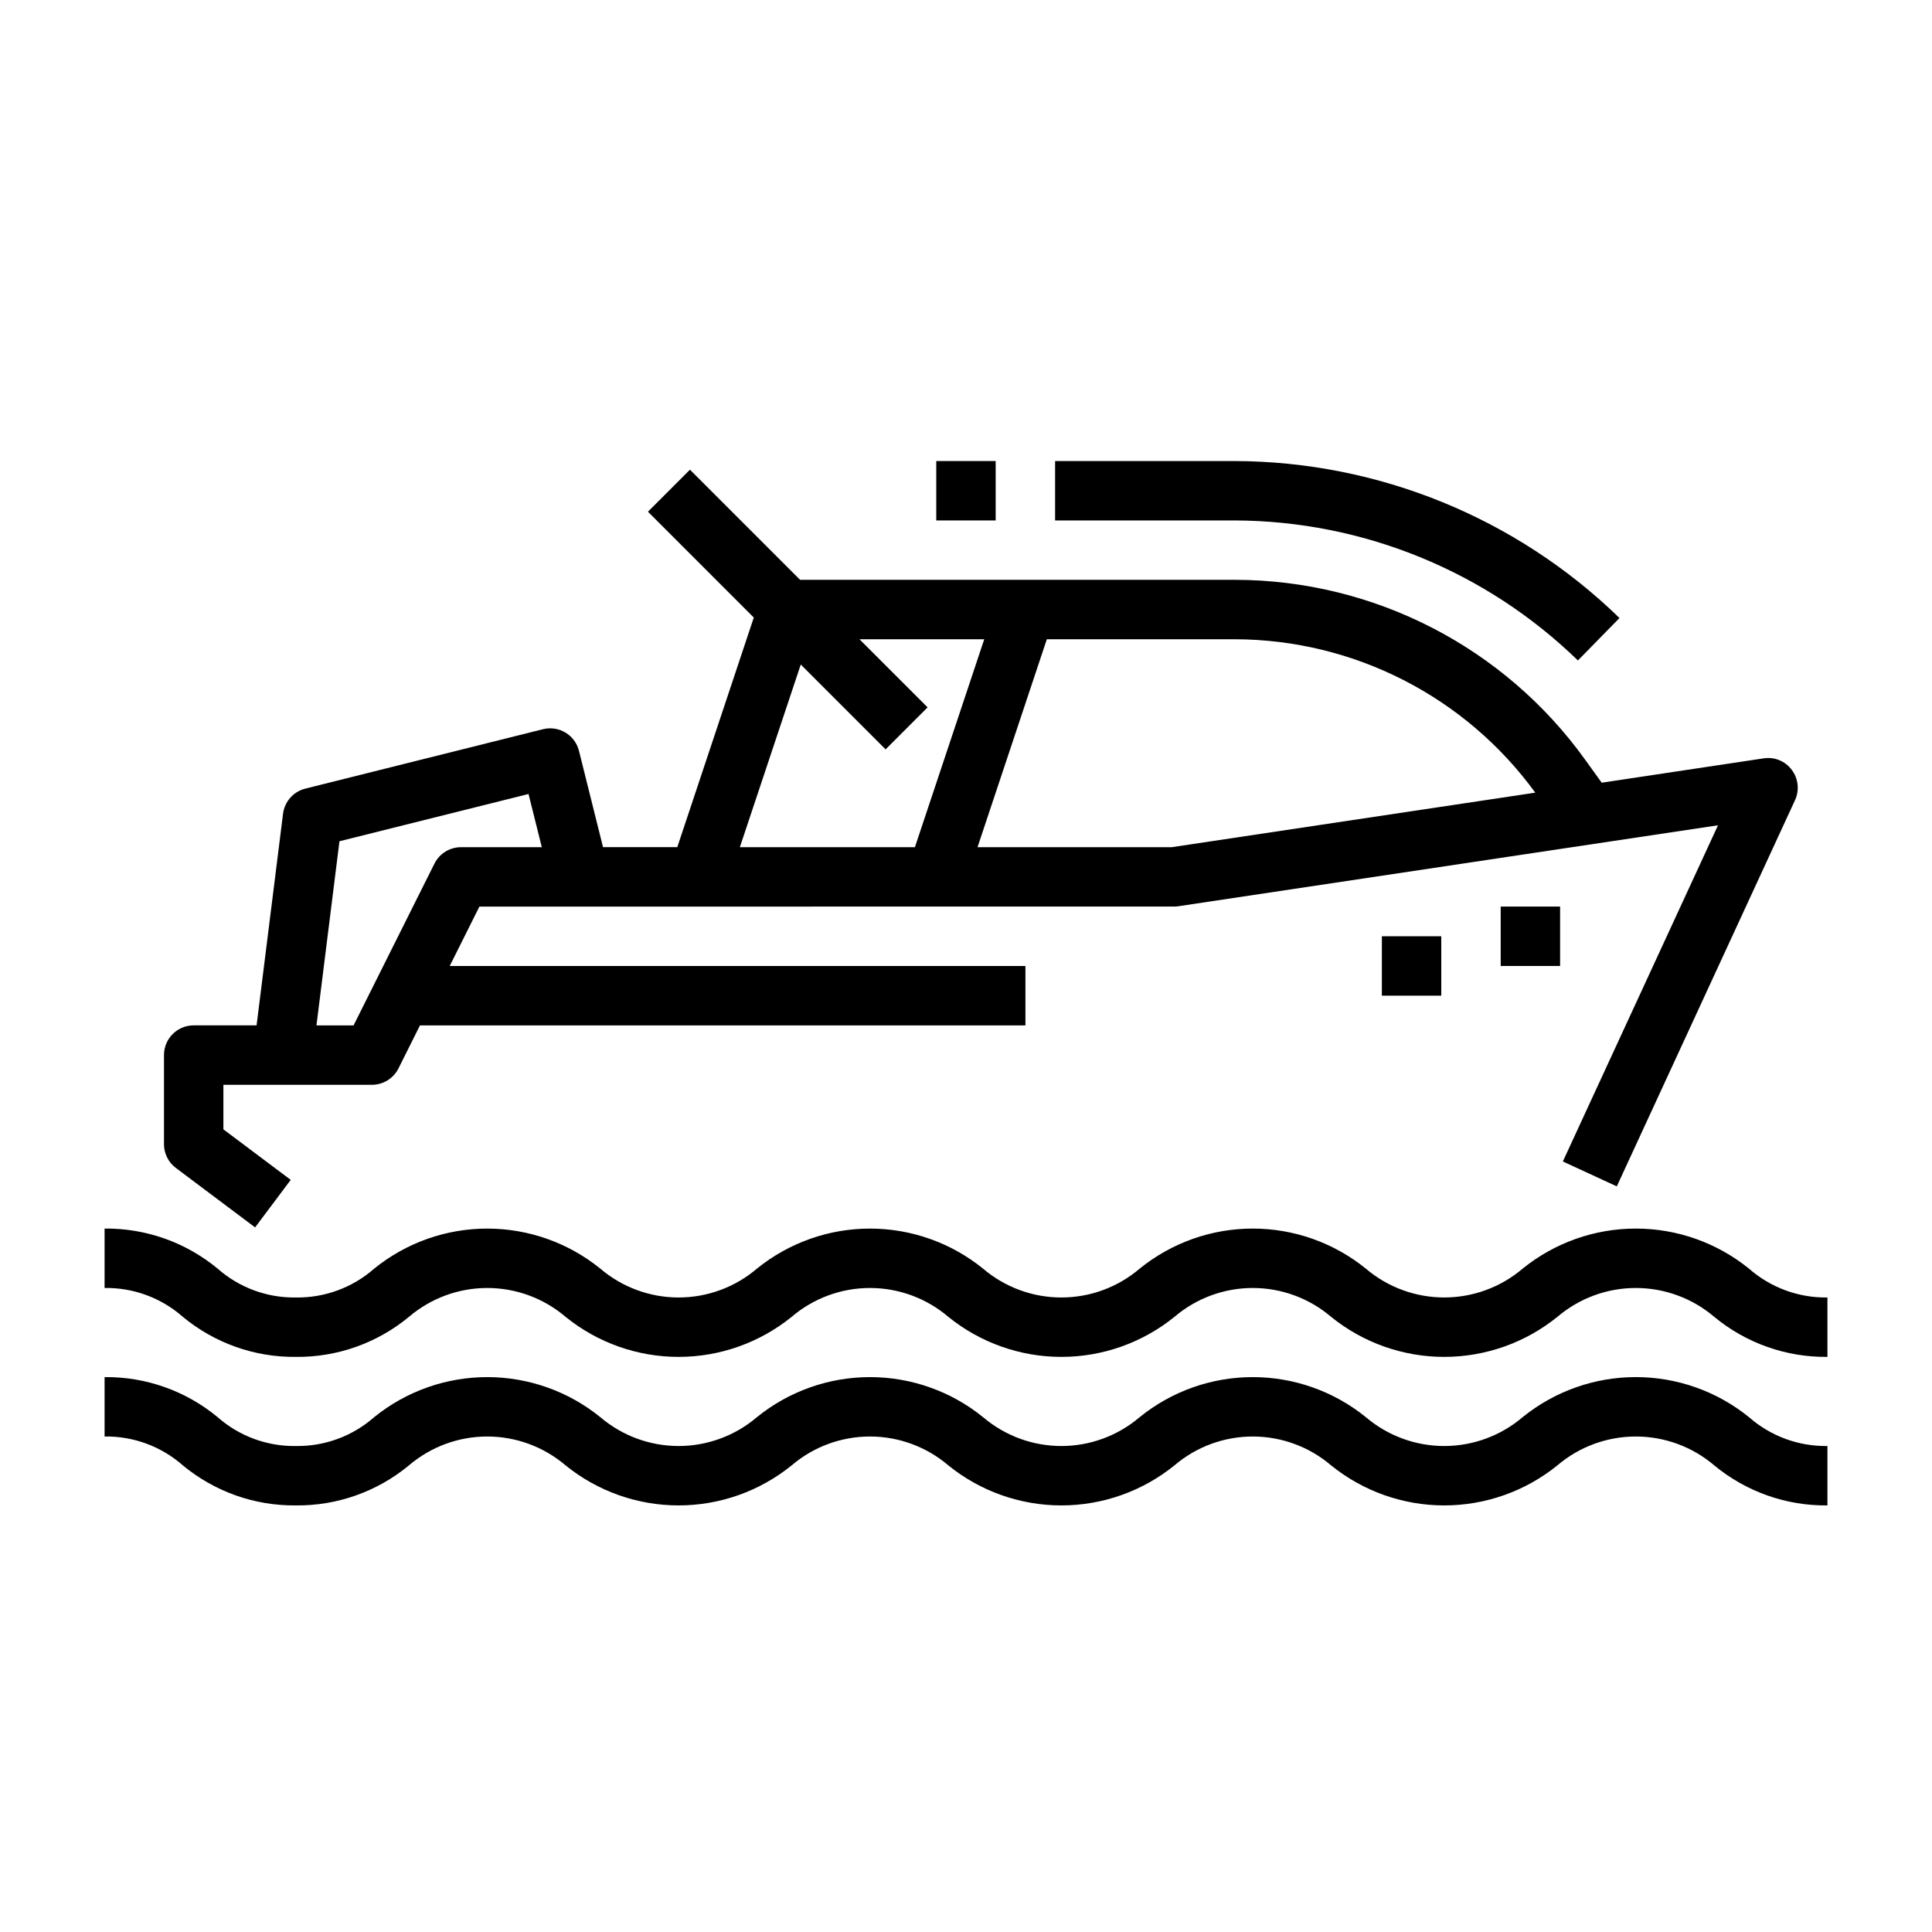
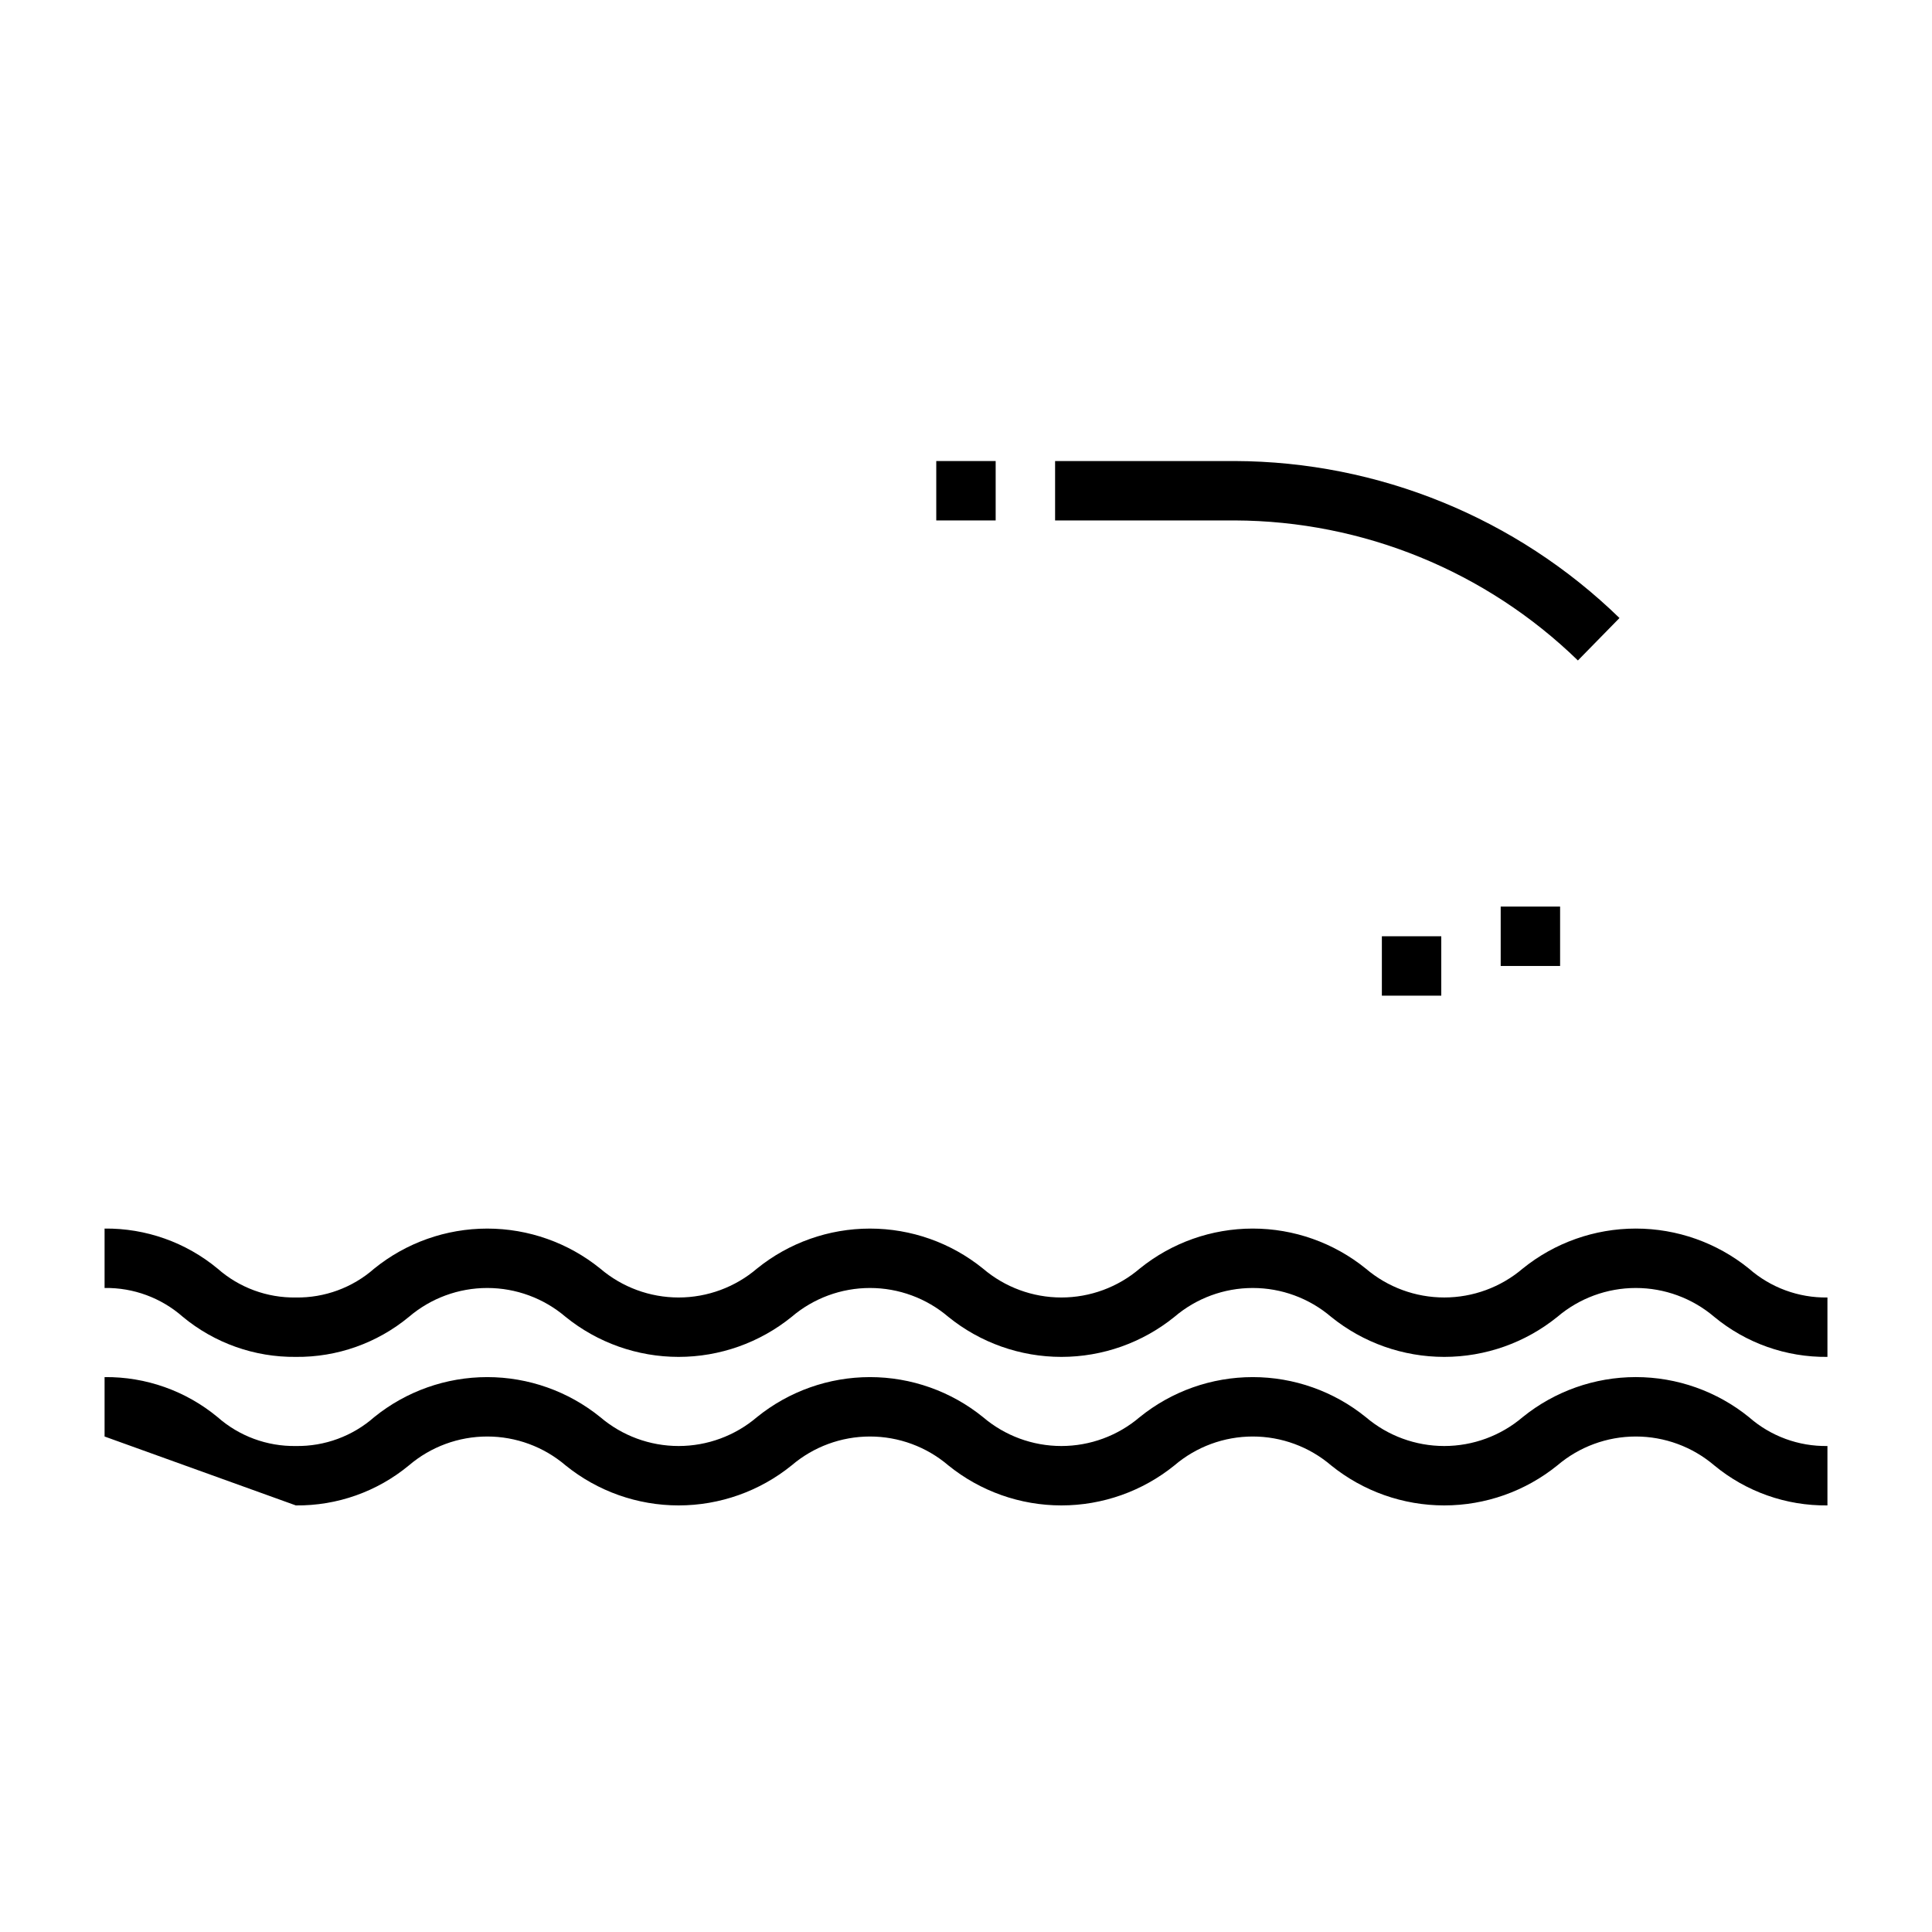
<svg xmlns="http://www.w3.org/2000/svg" fill="#000000" width="800px" height="800px" version="1.1" viewBox="144 144 512 512">
  <g>
    <path d="m222.4 503.59c10.93 0.117 21.547-3.644 29.969-10.609 5.789-4.941 13.148-7.652 20.758-7.652s14.969 2.711 20.758 7.652c8.473 6.863 19.047 10.609 29.953 10.609s21.48-3.746 29.953-10.609c5.789-4.941 13.152-7.652 20.762-7.652 7.613 0 14.973 2.711 20.766 7.652 8.473 6.863 19.051 10.609 29.961 10.609 10.906 0 21.484-3.746 29.961-10.609 5.789-4.941 13.148-7.652 20.758-7.652s14.969 2.711 20.758 7.652c8.484 6.863 19.066 10.609 29.98 10.609s21.496-3.746 29.98-10.609c5.801-4.941 13.172-7.652 20.789-7.652 7.621 0 14.988 2.711 20.789 7.652 8.43 6.973 19.055 10.73 29.996 10.609v-15.742c-7.644 0.117-15.059-2.609-20.801-7.652-8.484-6.867-19.066-10.613-29.984-10.613-10.914 0-21.5 3.746-29.984 10.613-5.801 4.938-13.168 7.648-20.785 7.648s-14.988-2.711-20.785-7.648c-8.477-6.867-19.055-10.613-29.961-10.613-10.91 0-21.484 3.746-29.961 10.613-5.789 4.938-13.148 7.652-20.758 7.652s-14.973-2.715-20.762-7.652c-8.473-6.867-19.051-10.609-29.957-10.609s-21.48 3.742-29.957 10.609c-5.789 4.938-13.148 7.652-20.758 7.652-7.609 0-14.969-2.715-20.758-7.652-8.477-6.867-19.051-10.609-29.957-10.609s-21.48 3.742-29.957 10.609c-5.731 5.043-13.133 7.769-20.766 7.652-7.625 0.117-15.016-2.609-20.734-7.652-8.418-6.969-19.027-10.73-29.953-10.613v15.746c7.625-0.121 15.02 2.609 20.742 7.652 8.414 6.965 19.023 10.727 29.945 10.609z" />
-     <path d="m222.4 542.95c10.93 0.117 21.547-3.641 29.969-10.609 5.789-4.941 13.148-7.652 20.758-7.652s14.969 2.711 20.758 7.652c8.473 6.863 19.047 10.609 29.953 10.609s21.48-3.746 29.953-10.609c5.789-4.941 13.152-7.652 20.762-7.652 7.613 0 14.973 2.711 20.766 7.652 8.473 6.863 19.051 10.609 29.961 10.609 10.906 0 21.484-3.746 29.961-10.609 5.789-4.941 13.148-7.652 20.758-7.652s14.969 2.711 20.758 7.652c8.484 6.863 19.066 10.609 29.98 10.609s21.496-3.746 29.98-10.609c5.801-4.941 13.172-7.652 20.789-7.652 7.621 0 14.988 2.711 20.789 7.652 8.43 6.973 19.055 10.734 29.996 10.609v-15.742c-7.644 0.121-15.059-2.609-20.801-7.652-8.484-6.867-19.066-10.613-29.984-10.613-10.914 0-21.5 3.746-29.984 10.613-5.801 4.938-13.168 7.652-20.785 7.652s-14.988-2.715-20.785-7.652c-8.477-6.863-19.055-10.609-29.961-10.609-10.91 0-21.484 3.746-29.961 10.609-5.789 4.938-13.148 7.652-20.758 7.652s-14.973-2.715-20.762-7.652c-8.473-6.863-19.051-10.609-29.957-10.609s-21.48 3.746-29.957 10.609c-5.789 4.938-13.148 7.652-20.758 7.652-7.609 0-14.969-2.715-20.758-7.652-8.477-6.863-19.051-10.609-29.957-10.609s-21.48 3.746-29.957 10.609c-5.731 5.043-13.133 7.773-20.766 7.652-7.625 0.117-15.016-2.609-20.734-7.652-8.418-6.969-19.027-10.727-29.953-10.609v15.742c7.625-0.121 15.02 2.609 20.742 7.652 8.414 6.965 19.023 10.727 29.945 10.609z" />
-     <path d="m211.6 469.27 9.445-12.594-17.844-13.387v-11.805h39.359c2.984 0 5.711-1.688 7.043-4.356l5.695-11.391h160.45v-15.742h-152.57l7.871-15.742 184.06-0.004c0.391 0 0.781-0.027 1.168-0.086l143.01-21.453-41.117 89.09 14.297 6.598 47.23-102.34c1.211-2.629 0.887-5.707-0.852-8.023-1.719-2.336-4.598-3.516-7.461-3.062l-42.918 6.449-4.258-5.918-0.004-0.004c-21.473-29.984-56.074-47.793-92.957-47.844h-115.22l-29.18-29.18-11.133 11.133 28.047 28.047-20.273 60.848h-19.68l-6.375-25.527-0.004-0.004c-1.055-4.211-5.324-6.773-9.539-5.723l-62.977 15.742v0.004c-3.156 0.785-5.5 3.434-5.906 6.66l-7.012 56.078h-16.668c-4.348 0-7.871 3.523-7.871 7.871v23.617c0 2.477 1.168 4.812 3.148 6.297zm339.29-115.21-96.363 14.453h-51.473l18.367-55.105h49.828c31.504 0.074 61.082 15.176 79.617 40.652zm-194.68-33.953 22.484 22.484 11.133-11.133-18.055-18.051h33.062l-18.375 55.105h-46.387zm-122.25 46.832 50.105-12.523 3.519 14.098h-21.402c-2.984-0.004-5.715 1.684-7.047 4.352l-21.438 42.879h-9.832z" />
+     <path d="m222.4 542.95c10.93 0.117 21.547-3.641 29.969-10.609 5.789-4.941 13.148-7.652 20.758-7.652s14.969 2.711 20.758 7.652c8.473 6.863 19.047 10.609 29.953 10.609s21.48-3.746 29.953-10.609c5.789-4.941 13.152-7.652 20.762-7.652 7.613 0 14.973 2.711 20.766 7.652 8.473 6.863 19.051 10.609 29.961 10.609 10.906 0 21.484-3.746 29.961-10.609 5.789-4.941 13.148-7.652 20.758-7.652s14.969 2.711 20.758 7.652c8.484 6.863 19.066 10.609 29.98 10.609s21.496-3.746 29.98-10.609c5.801-4.941 13.172-7.652 20.789-7.652 7.621 0 14.988 2.711 20.789 7.652 8.43 6.973 19.055 10.734 29.996 10.609v-15.742c-7.644 0.121-15.059-2.609-20.801-7.652-8.484-6.867-19.066-10.613-29.984-10.613-10.914 0-21.5 3.746-29.984 10.613-5.801 4.938-13.168 7.652-20.785 7.652s-14.988-2.715-20.785-7.652c-8.477-6.863-19.055-10.609-29.961-10.609-10.91 0-21.484 3.746-29.961 10.609-5.789 4.938-13.148 7.652-20.758 7.652s-14.973-2.715-20.762-7.652c-8.473-6.863-19.051-10.609-29.957-10.609s-21.48 3.746-29.957 10.609c-5.789 4.938-13.148 7.652-20.758 7.652-7.609 0-14.969-2.715-20.758-7.652-8.477-6.863-19.051-10.609-29.957-10.609s-21.48 3.746-29.957 10.609c-5.731 5.043-13.133 7.773-20.766 7.652-7.625 0.117-15.016-2.609-20.734-7.652-8.418-6.969-19.027-10.727-29.953-10.609v15.742z" />
    <path d="m541.7 384.25h15.742v15.742h-15.742z" />
    <path d="m510.21 392.12h15.742v15.742h-15.742z" />
    <path d="m562.16 319.03 11.02-11.25c-27.309-26.551-63.855-41.469-101.94-41.602h-47.629v15.742h47.629c33.969 0.125 66.562 13.43 90.922 37.109z" />
    <path d="m392.12 266.18h15.742v15.742h-15.742z" />
  </g>
</svg>